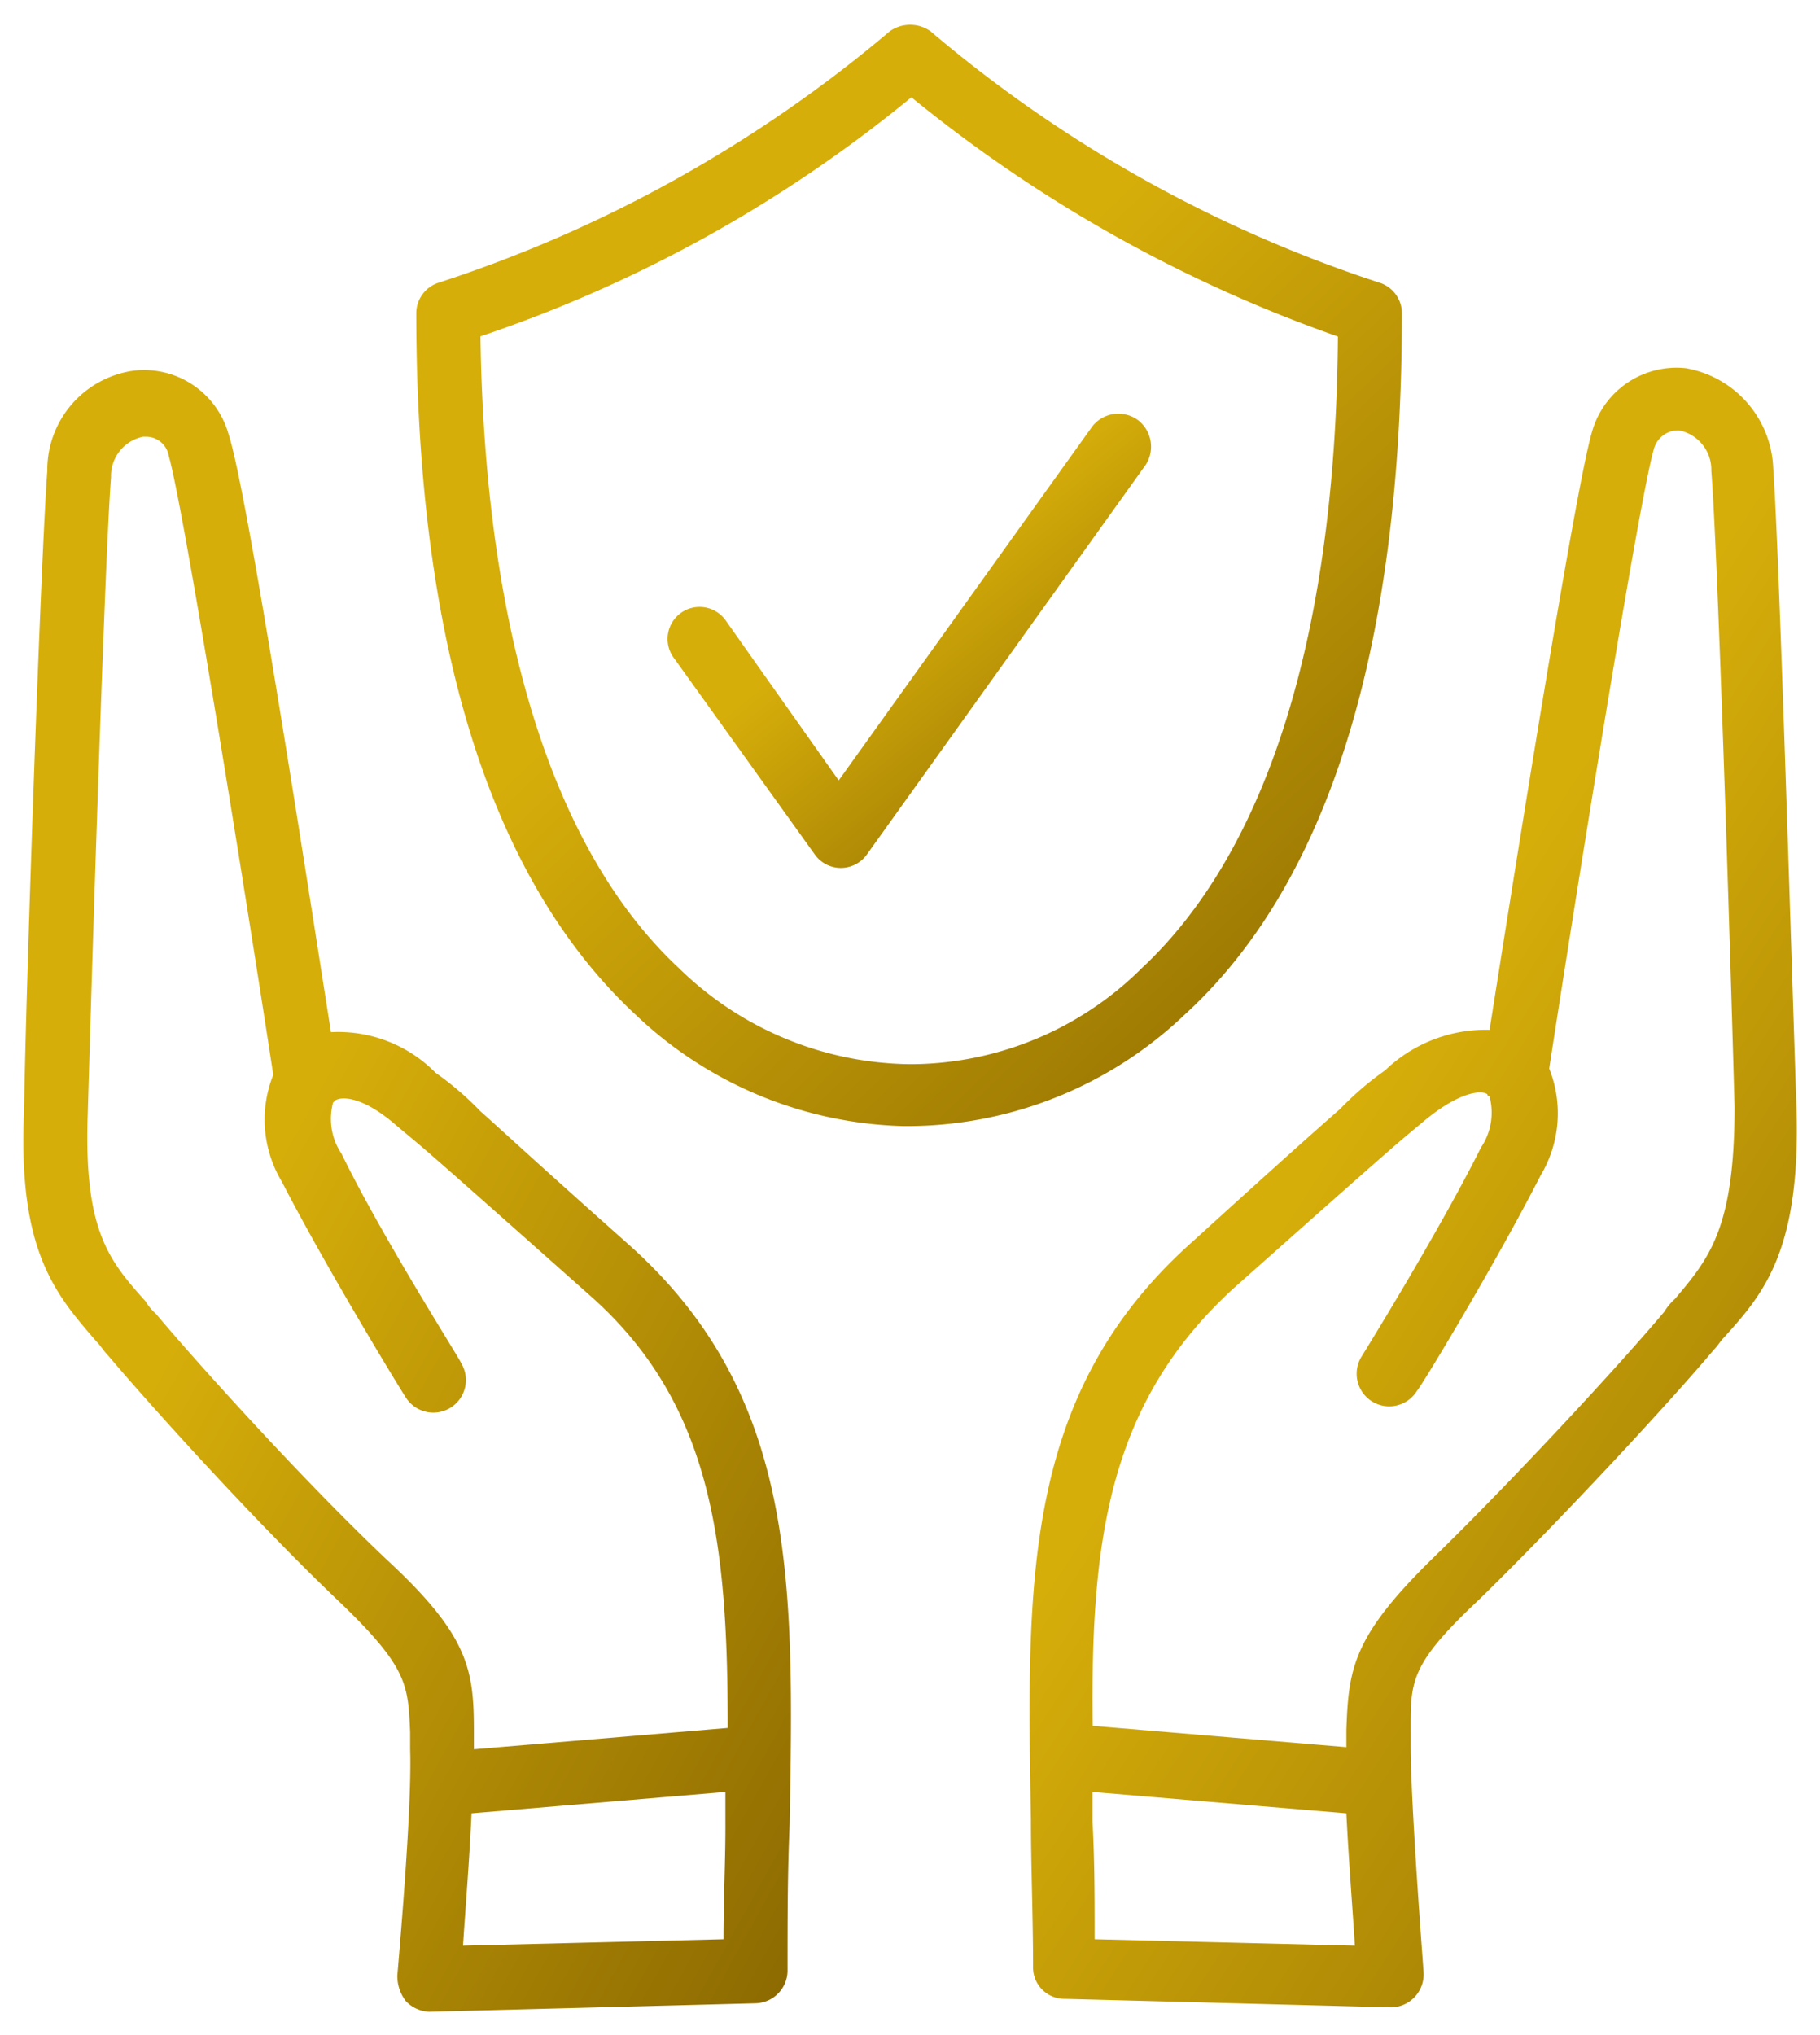
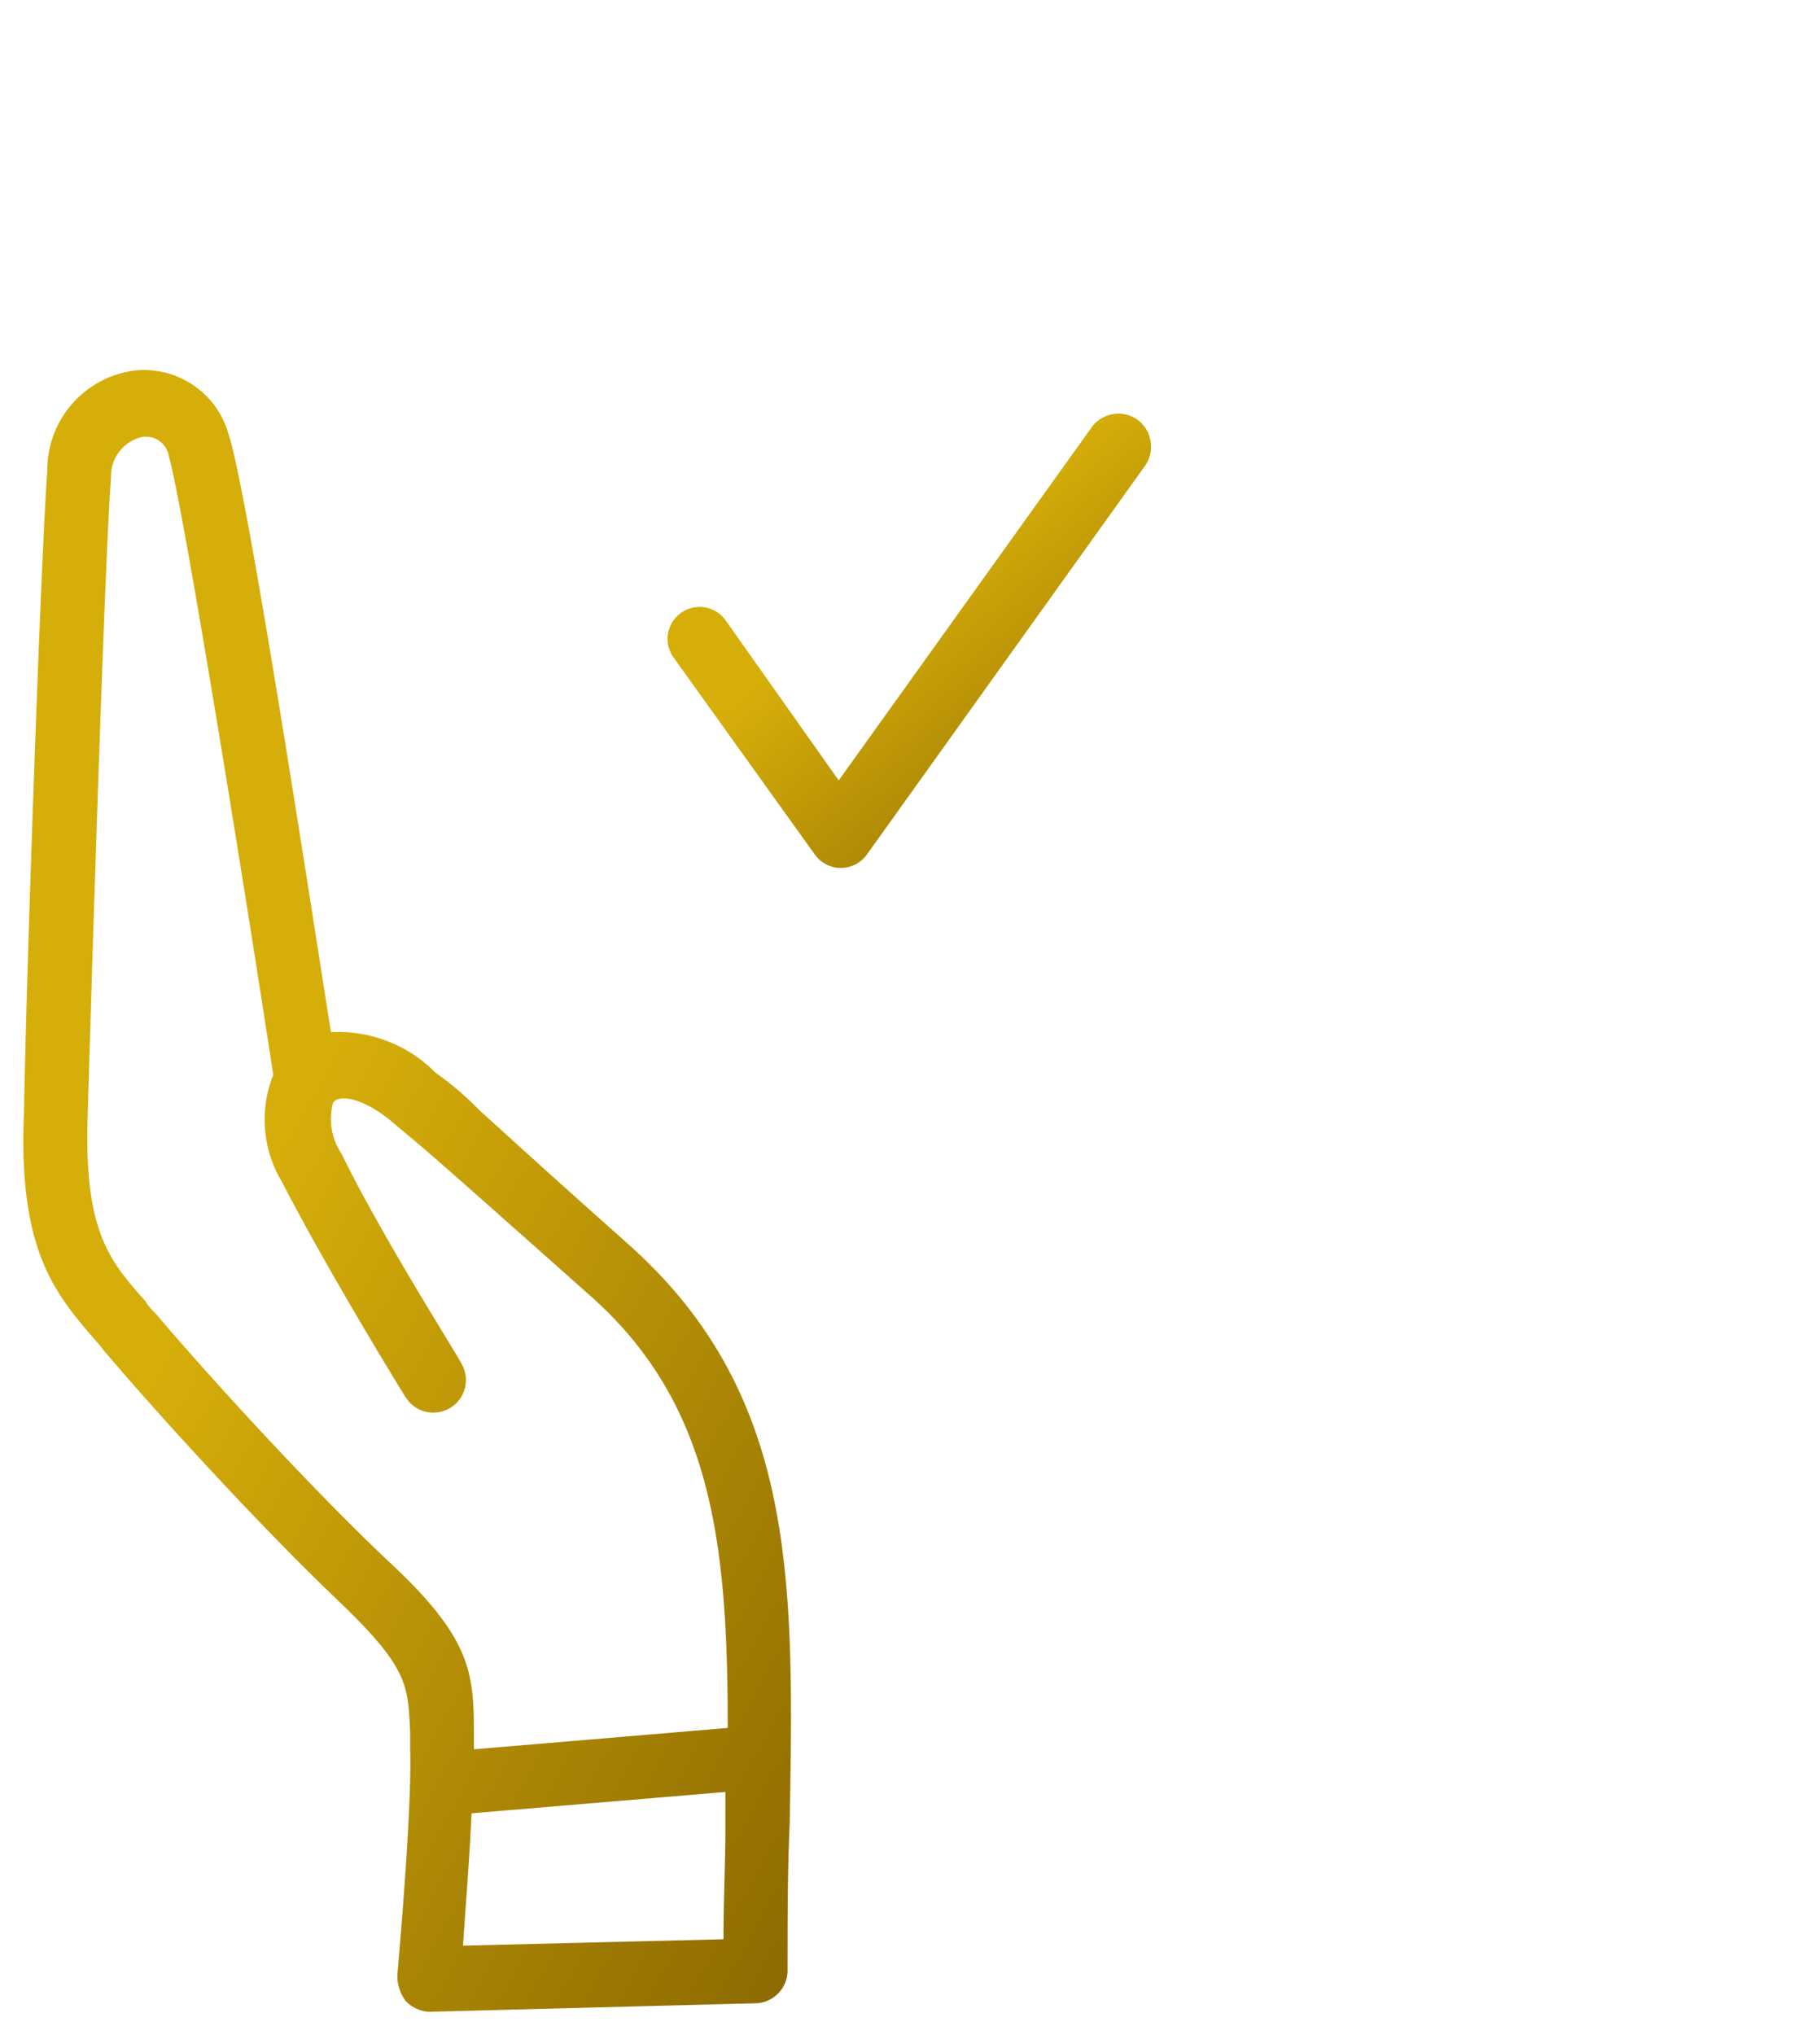
<svg xmlns="http://www.w3.org/2000/svg" width="39.13" height="43.734" viewBox="0 0 39.13 43.734">
  <defs>
    <style>
      .cls-1 {
        stroke: rgba(0,0,0,0);
        fill: url(#linear-gradient);
      }
    </style>
    <linearGradient id="linear-gradient" x1="0.5" y1="0.335" x2="1.071" y2="1" gradientUnits="objectBoundingBox">
      <stop offset="0" stop-color="#d6ae0a" />
      <stop offset="1" stop-color="#876500" />
    </linearGradient>
  </defs>
  <g id="noun_trust_3147025" transform="translate(-7.972 -2.968)">
    <g id="Group_648" data-name="Group 648" transform="translate(8.467 3.5)">
      <path id="Path_365" data-name="Path 365" class="cls-1" d="M48.784,21.847a.712.712,0,0,0-.963.138L42.363,29.6l-2.431-3.44a.688.688,0,1,0-1.1.826l3.027,4.22a.688.688,0,0,0,1.1,0l6.009-8.394A.721.721,0,0,0,48.784,21.847Z" transform="translate(-24.826 -13.361)" />
      <path id="Path_366" data-name="Path 366" class="cls-1" d="M21.463,38.448c-2.064-1.835-2.8-2.523-3.165-2.844a6.627,6.627,0,0,0-.963-.826,2.937,2.937,0,0,0-2.247-.871c-.459-2.89-1.789-11.6-2.2-12.843a1.888,1.888,0,0,0-2.018-1.376,2.153,2.153,0,0,0-1.881,2.156c-.138,1.835-.459,11.054-.5,13.76-.138,3.027.688,3.945,1.559,4.954.092.092.138.183.229.275,1.009,1.193,3.3,3.715,5.045,5.366,1.422,1.376,1.422,1.743,1.468,2.752v.367c.046,1.33-.275,4.816-.275,4.862a.881.881,0,0,0,.183.55.737.737,0,0,0,.5.229h0l7.018-.183a.705.705,0,0,0,.688-.688c0-1.1,0-2.156.046-3.165C25.04,45.741,25.132,41.7,21.463,38.448ZM23.527,53.4l-5.6.138c.046-.734.138-1.835.183-2.844l5.458-.459v.642C23.572,51.658,23.527,52.529,23.527,53.4Zm.092-4.541-5.458.459v-.367c0-1.33-.092-2.064-1.881-3.715-1.743-1.651-3.99-4.128-4.954-5.275a1.216,1.216,0,0,1-.229-.275c-.78-.871-1.33-1.514-1.238-4.036.092-3.211.367-11.971.5-13.668a.863.863,0,0,1,.688-.871H11.1a.494.494,0,0,1,.5.413c.321,1.1,1.7,9.724,2.247,13.3a2.588,2.588,0,0,0,.183,2.293C15,39,16.6,41.613,16.692,41.75a.7.7,0,0,0,1.193-.734c0-.046-1.7-2.706-2.569-4.495a1.339,1.339,0,0,1-.183-1.1l.046-.046h0c.138-.092.6-.092,1.33.55.55.459.55.459.917.78s1.147,1.009,3.211,2.844C23.3,41.888,23.618,44.915,23.618,48.86Z" transform="translate(-8.467 -12.258)" />
-       <path id="Path_367" data-name="Path 367" class="cls-1" d="M72.132,35.5c-.092-2.66-.367-11.88-.5-13.76a2.272,2.272,0,0,0-1.881-2.156,1.888,1.888,0,0,0-2.018,1.376c-.367,1.238-1.743,9.953-2.2,12.843a3.124,3.124,0,0,0-2.247.871,6.625,6.625,0,0,0-.963.826c-.367.321-1.147,1.009-3.165,2.844-3.669,3.257-3.578,7.293-3.486,12.43,0,1.009.046,2.064.046,3.165a.675.675,0,0,0,.688.688l7.018.183h0a.71.71,0,0,0,.688-.78c0-.046-.275-3.532-.275-4.862v-.367c0-1.009,0-1.376,1.468-2.752,1.743-1.7,4.082-4.22,5.045-5.366.092-.092.138-.183.229-.275C71.4,39.495,72.224,38.577,72.132,35.5ZM57.042,53.346c0-.871,0-1.7-.046-2.523v-.642l5.458.459c.046.963.138,2.11.183,2.844Zm12.476-13.76a1.216,1.216,0,0,0-.229.275c-.963,1.147-3.257,3.623-4.954,5.275-1.743,1.7-1.835,2.385-1.881,3.715v.367L57,48.76c-.046-3.945.321-6.926,3.027-9.4,2.064-1.835,2.844-2.523,3.211-2.844s.367-.321.917-.78c.734-.6,1.193-.642,1.33-.55h0a.045.045,0,0,0,.046.046,1.339,1.339,0,0,1-.183,1.1c-.917,1.835-2.569,4.495-2.569,4.495a.7.7,0,0,0,1.193.734c.092-.092,1.7-2.752,2.66-4.633a2.593,2.593,0,0,0,.183-2.293c.55-3.578,1.926-12.2,2.247-13.3a.539.539,0,0,1,.55-.413.863.863,0,0,1,.688.871c.138,1.7.413,10.458.5,13.668C70.8,38.073,70.252,38.715,69.518,39.586Z" transform="translate(-34.002 -12.204)" />
-       <path id="Path_368" data-name="Path 368" class="cls-1" d="M48.091,9.692a.69.69,0,0,0-.459-.642,28.626,28.626,0,0,1-9.678-5.412.758.758,0,0,0-.871,0A28.8,28.8,0,0,1,27.359,9.05a.69.69,0,0,0-.459.642c0,7.109,1.605,12.2,4.724,15.09a8.668,8.668,0,0,0,5.733,2.385h.183a8.658,8.658,0,0,0,5.871-2.385C46.531,21.938,48.091,16.847,48.091,9.692Zm-10.5,16.145H37.5a7.216,7.216,0,0,1-4.954-2.064c-2.706-2.523-4.174-7.247-4.266-13.577a29.312,29.312,0,0,0,9.265-5.137A30.394,30.394,0,0,0,46.715,10.2c-.046,6.376-1.514,11.054-4.22,13.577A7.076,7.076,0,0,1,37.587,25.837Z" transform="translate(-18.445 -3.5)" />
    </g>
  </g>
</svg>